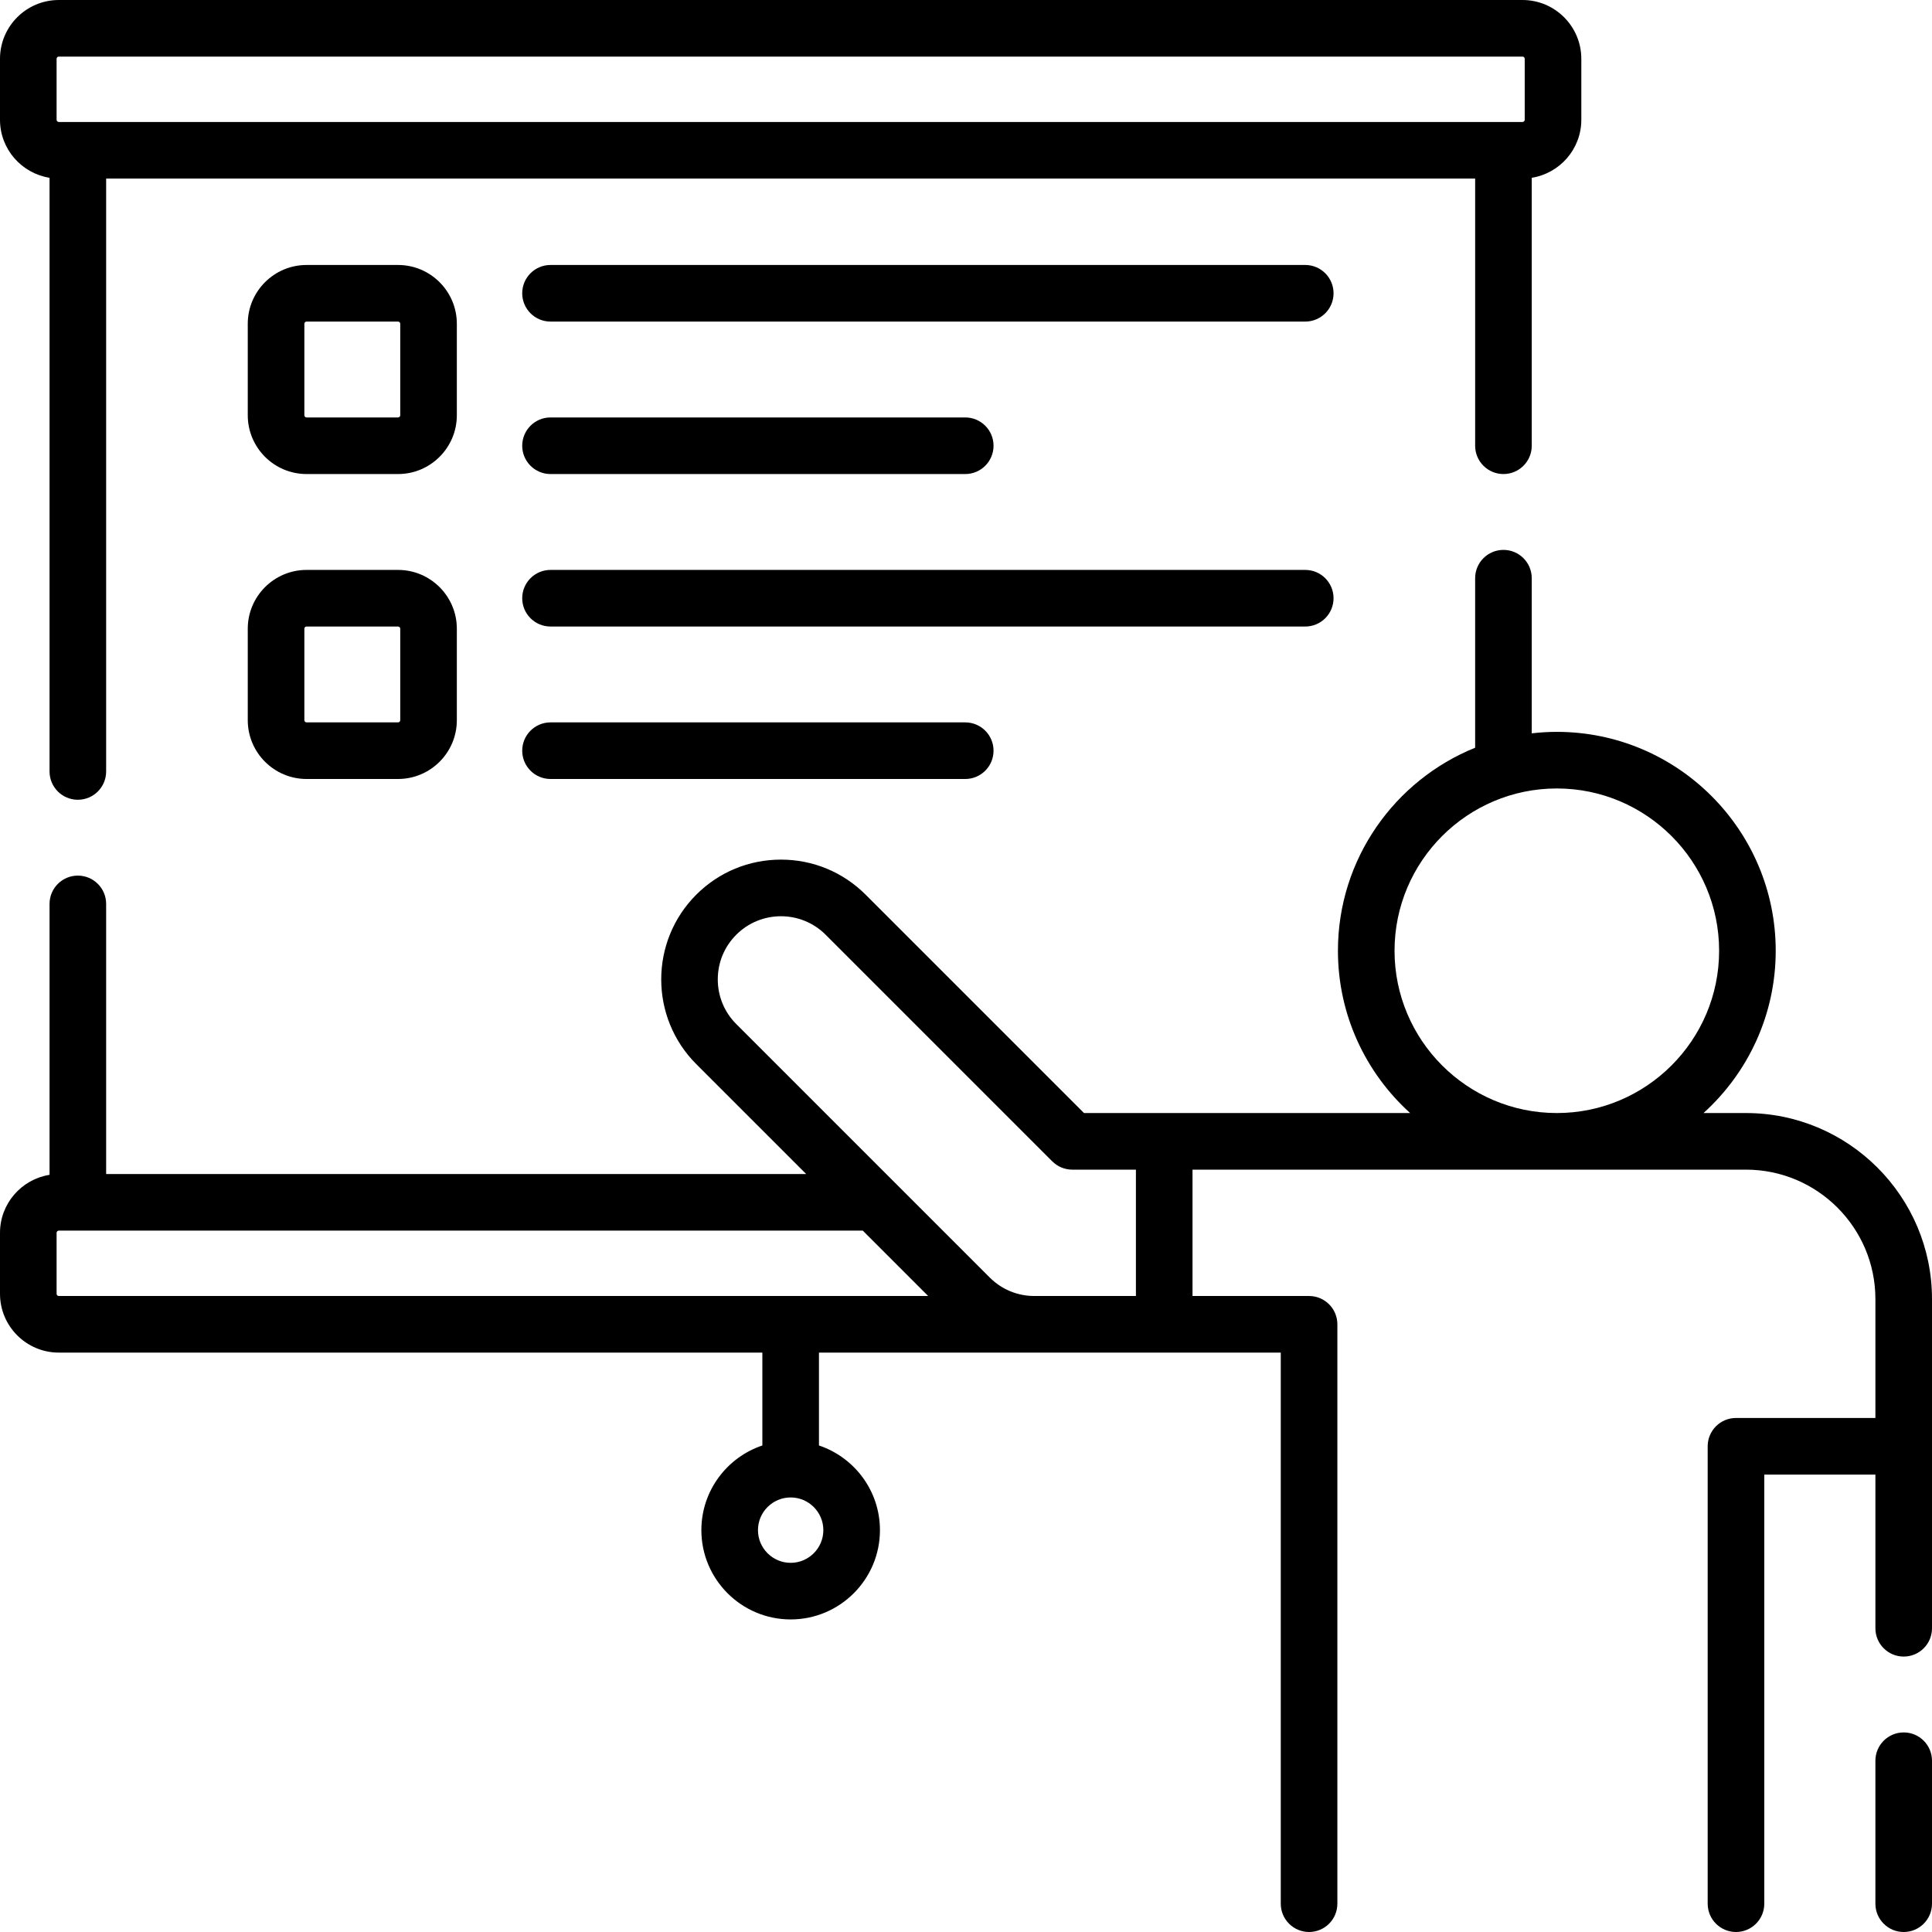
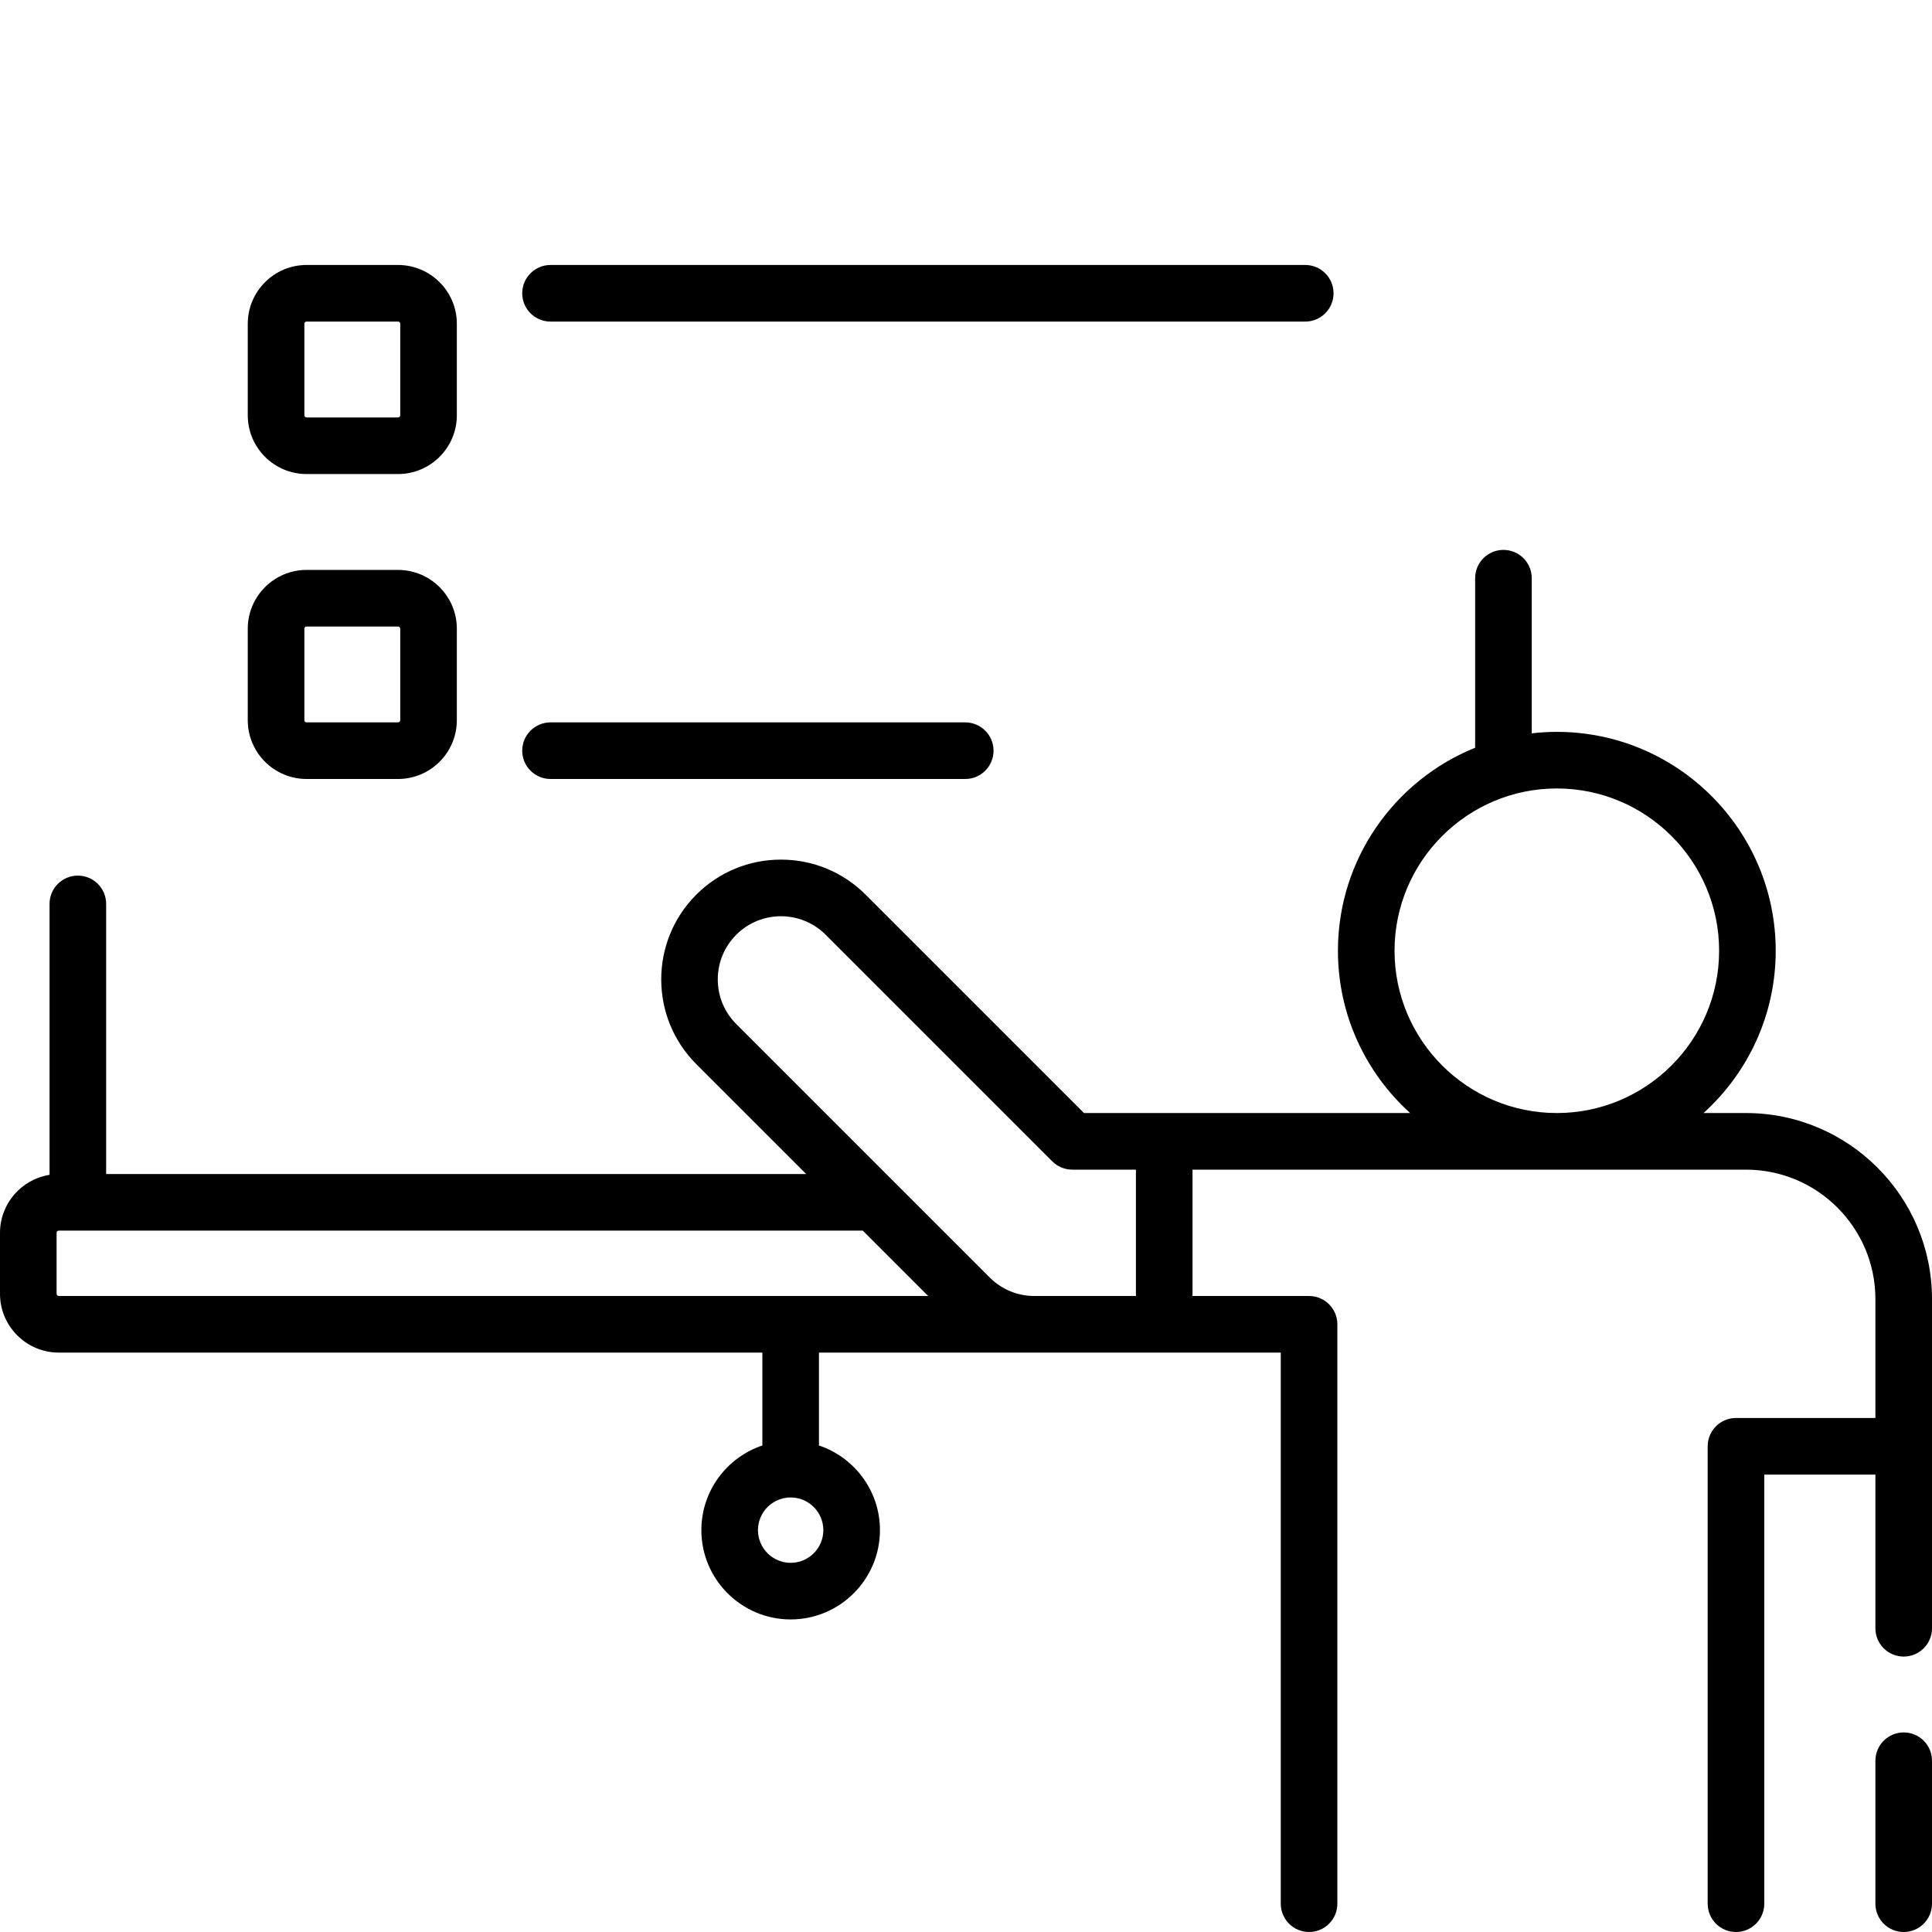
<svg xmlns="http://www.w3.org/2000/svg" id="Capa_1" enable-background="new 0 0 512 512" viewBox="0 0 512 512">
  <g>
    <g>
-       <path d="m13.13 47.113v157.332c0 4.142 3.357 7.5 7.5 7.5s7.5-3.358 7.5-7.5v-157.12h362.8v70.802c0 4.142 3.357 7.5 7.5 7.5s7.5-3.358 7.5-7.5v-71.013c7.431-1.18 13.136-7.613 13.136-15.37v-16.162c-.001-8.592-6.991-15.582-15.583-15.582h-387.902c-8.592 0-15.581 6.99-15.581 15.582v16.163c0 7.755 5.702 14.186 13.13 15.368zm1.87-31.531c0-.321.261-.582.581-.582h387.902c.321 0 .582.261.582.582v16.163c0 .32-.261.581-.582.581h-387.902c-.32 0-.581-.261-.581-.581z" />
      <path d="m121.067 85.802c0-8.591-6.99-15.581-15.582-15.581h-24.243c-8.592 0-15.582 6.99-15.582 15.581v24.244c0 8.591 6.99 15.581 15.582 15.581h24.243c8.592 0 15.582-6.99 15.582-15.581zm-15 24.244c0 .32-.261.581-.582.581h-24.243c-.321 0-.582-.261-.582-.581v-24.244c0-.32.261-.581.582-.581h24.243c.321 0 .582.261.582.581z" />
      <path d="m345.904 70.221h-200.011c-4.143 0-7.5 3.358-7.5 7.5s3.357 7.5 7.5 7.5h200.012c4.143 0 7.5-3.358 7.5-7.5s-3.358-7.5-7.501-7.5z" />
-       <path d="m145.893 125.627h109.906c4.143 0 7.5-3.358 7.5-7.5s-3.357-7.5-7.5-7.5h-109.906c-4.143 0-7.5 3.358-7.5 7.5s3.357 7.5 7.5 7.5z" />
-       <path d="m353.404 158.534c0-4.142-3.357-7.5-7.5-7.5h-200.011c-4.143 0-7.5 3.358-7.5 7.5s3.357 7.5 7.5 7.5h200.012c4.142 0 7.499-3.358 7.499-7.5z" />
      <path d="m145.893 191.44c-4.143 0-7.5 3.358-7.5 7.5s3.357 7.5 7.5 7.5h109.906c4.143 0 7.5-3.358 7.5-7.5s-3.357-7.5-7.5-7.5z" />
      <path d="m105.485 151.034h-24.243c-8.592 0-15.582 6.99-15.582 15.581v24.244c0 8.591 6.99 15.581 15.582 15.581h24.243c8.592 0 15.582-6.99 15.582-15.581v-24.244c0-8.591-6.99-15.581-15.582-15.581zm.582 39.825c0 .32-.261.581-.582.581h-24.243c-.321 0-.582-.261-.582-.581v-24.244c0-.32.261-.581.582-.581h24.243c.321 0 .582.261.582.581z" />
      <path d="m462.693 294.967h-11.245c11.741-10.622 19.134-25.965 19.134-43.008 0-31.986-26.022-58.008-58.008-58.008-2.248 0-4.463.142-6.646.392v-41.116c0-4.142-3.357-7.5-7.5-7.5s-7.5 3.358-7.5 7.5v44.929c-21.292 8.598-36.362 29.467-36.362 53.803 0 17.042 7.392 32.385 19.132 43.008h-86.427l-57.863-57.863c-5.996-5.996-13.968-9.297-22.446-9.297-8.479 0-16.451 3.302-22.447 9.297-12.377 12.377-12.377 32.516 0 44.893l29.134 29.133h-185.519v-71.585c0-4.142-3.357-7.5-7.5-7.5s-7.5 3.358-7.5 7.5v71.797c-7.428 1.182-13.13 7.614-13.13 15.369v16.163c0 8.591 6.989 15.581 15.581 15.581h186.451v24.612c-9.381 3.145-16.162 12.011-16.162 22.437 0 13.047 10.615 23.663 23.662 23.663 13.048 0 23.663-10.615 23.663-23.663 0-10.426-6.781-19.293-16.163-22.437v-24.612h122.383v146.045c0 4.142 3.357 7.5 7.5 7.5s7.5-3.358 7.5-7.5v-153.545c0-4.142-3.357-7.5-7.5-7.5h-30.887v-33.488h146.665c18.917 0 34.307 15.39 34.307 34.307v31.506h-36.947c-4.143 0-7.5 3.358-7.5 7.5v121.22c0 4.142 3.357 7.5 7.5 7.5s7.5-3.358 7.5-7.5v-113.72h29.447v40.729c0 4.142 3.357 7.5 7.5 7.5s7.5-3.358 7.5-7.5v-87.236c0-27.187-22.119-49.306-49.307-49.306zm-253.161 119.2c-4.776 0-8.662-3.886-8.662-8.663s3.886-8.663 8.662-8.663 8.663 3.886 8.663 8.663-3.886 8.663-8.663 8.663zm160.035-162.208c0-23.715 19.293-43.008 43.008-43.008s43.008 19.293 43.008 43.008c0 23.714-19.293 43.008-43.008 43.008s-43.008-19.293-43.008-43.008zm-179.348 7.591c0-4.473 1.741-8.677 4.904-11.84 6.528-6.529 17.152-6.527 23.679 0l60.061 60.06c1.407 1.407 3.314 2.197 5.304 2.197h16.862v33.488h-26.905c-4.472 0-8.677-1.742-11.839-4.904l-67.161-67.161c-3.164-3.162-4.905-7.367-4.905-11.84zm-175.219 83.324v-16.163c0-.321.261-.582.581-.582h213.068l17.325 17.325h-230.393c-.32.001-.581-.26-.581-.58z" />
      <path d="m504.5 459.11c-4.143 0-7.5 3.358-7.5 7.5v37.89c0 4.142 3.357 7.5 7.5 7.5s7.5-3.358 7.5-7.5v-37.89c0-4.142-3.357-7.5-7.5-7.5z" />
    </g>
  </g>
  <g />
  <g />
  <g />
  <g />
  <g />
  <g />
  <g />
  <g />
  <g />
  <g />
  <g />
  <g />
  <g />
  <g />
  <g />
</svg>